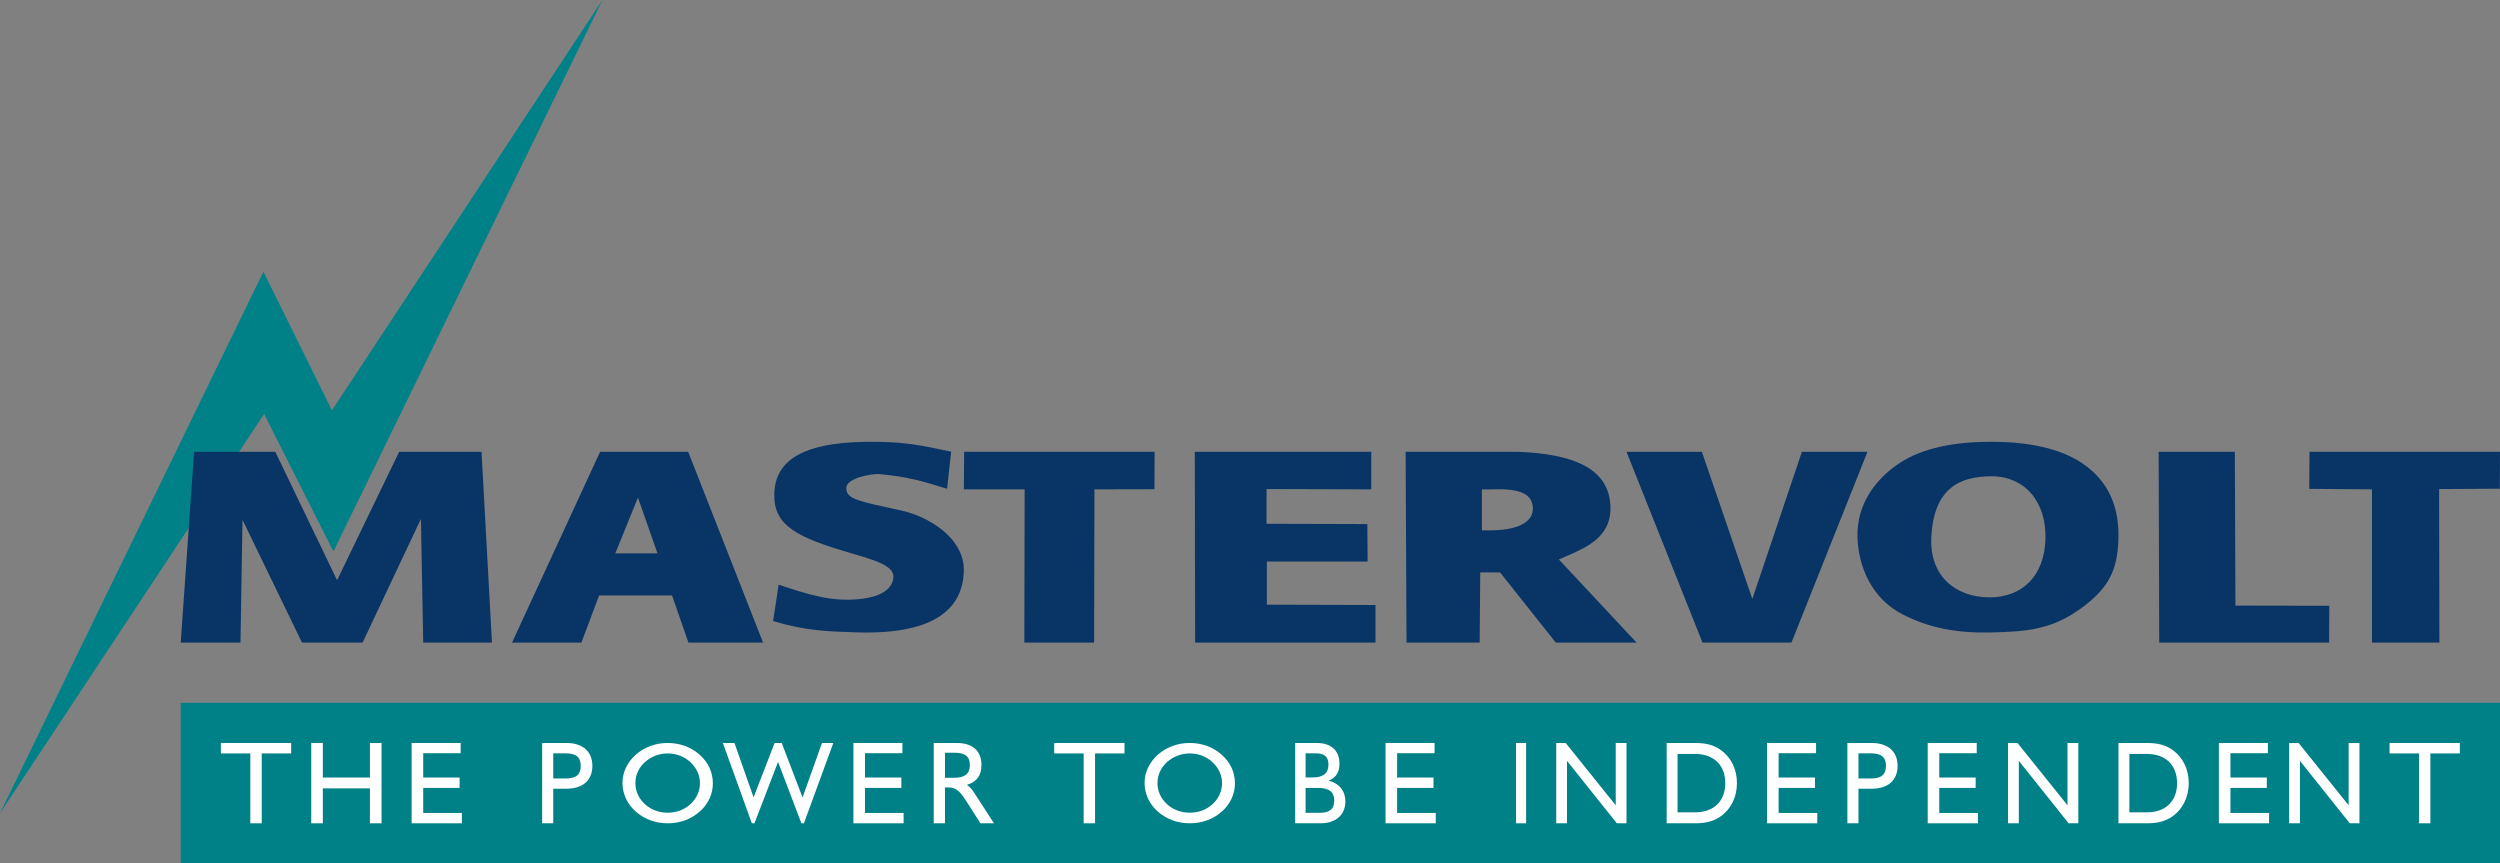
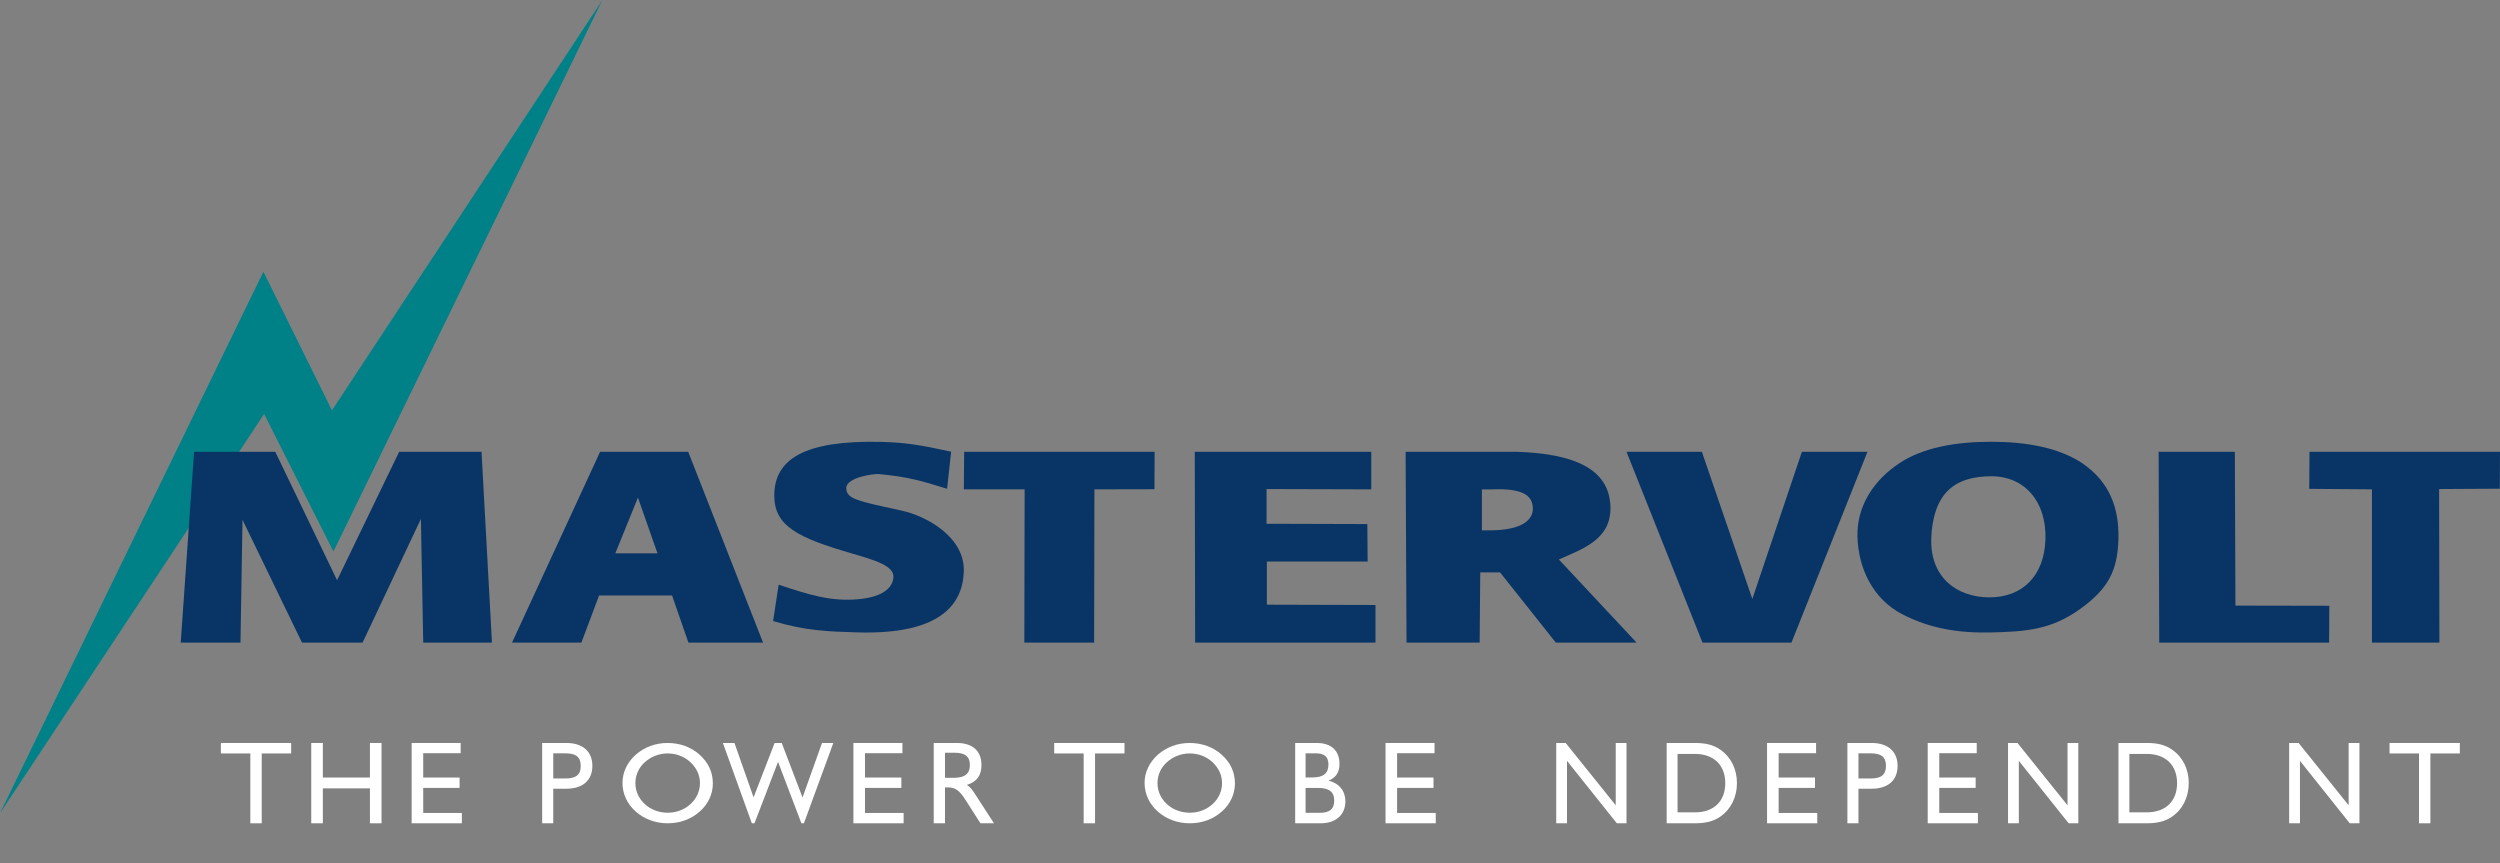
<svg xmlns="http://www.w3.org/2000/svg" width="249px" height="86px" viewBox="0 0 249 86" version="1.1">
  <rect x="0" y="0" width="249" height="86" fill="#808080" stroke="none" />
  <title>Artboard</title>
  <desc>Created with Sketch.</desc>
  <defs />
  <g id="Page-1" stroke="none" stroke-width="1" fill="none" fill-rule="evenodd">
    <g id="Artboard">
      <g id="Mastervolt">
-         <polygon id="Fill-1" fill="#008188" points="18 86 249 86 249 70 18 70" />
        <polyline id="Fill-2" fill="#FFFFFF" points="24.933 75.043 22 75.043 22 74 29 74 29 75.043 26.067 75.043 26.067 82 24.933 82 24.933 75.043" />
        <polyline id="Fill-3" fill="#FFFFFF" points="31 74 32.155 74 32.155 77.443 36.845 77.443 36.845 74 38 74 38 82 36.845 82 36.845 78.521 32.155 78.521 32.155 82 31 82 31 74" />
        <polyline id="Fill-4" fill="#FFFFFF" points="41 74 45.881 74 45.881 75.019 42.152 75.019 42.152 77.443 45.775 77.443 45.775 78.475 42.152 78.475 42.152 80.97 46 80.97 46 82 41 82 41 74" />
        <path d="M54,74 L56.421,74 C58.057,74 59,74.867 59,76.285 C59,77.701 58.057,78.556 56.421,78.556 L55.103,78.556 L55.103,82 L54,82 L54,74 Z M56.307,77.538 C57.352,77.538 57.841,77.186 57.841,76.285 C57.841,75.382 57.352,75.031 56.307,75.031 L55.103,75.031 L55.103,77.538 L56.307,77.538 L56.307,77.538 Z" id="Fill-5" fill="#FFFFFF" />
        <path d="M63.321,75.167 C64.185,74.408 65.296,74 66.494,74 C67.703,74 68.839,74.408 69.679,75.167 C70.555,75.949 71,76.911 71,78.034 C71,79.076 70.543,80.085 69.691,80.833 C68.815,81.604 67.715,82 66.494,82 C65.296,82 64.16,81.581 63.321,80.833 C62.457,80.063 62,79.065 62,77.966 C62,76.924 62.481,75.915 63.321,75.167 Z M64.222,80.085 C64.815,80.64 65.642,80.947 66.494,80.947 C67.37,80.947 68.16,80.651 68.778,80.085 C69.382,79.53 69.716,78.794 69.716,78 C69.716,77.207 69.382,76.493 68.765,75.915 C68.16,75.348 67.358,75.042 66.494,75.042 C65.642,75.042 64.839,75.36 64.222,75.915 C63.617,76.459 63.284,77.207 63.284,78 C63.284,78.794 63.617,79.53 64.222,80.085 L64.222,80.085 Z" id="Fill-6" fill="#FFFFFF" />
        <polyline id="Fill-7" fill="#FFFFFF" points="72 74 73.152 74 75.056 79.417 77.152 74 77.859 74 79.934 79.429 81.872 74 83 74 80.07 82 79.82 82 77.494 75.884 75.146 82 74.884 82 72 74" />
        <polyline id="Fill-8" fill="#FFFFFF" points="85 74 89.881 74 89.881 75.019 86.152 75.019 86.152 77.443 89.775 77.443 89.775 78.475 86.152 78.475 86.152 80.97 90 80.97 90 82 85 82 85 74" />
-         <path d="M93,74 L95.286,74 C96.886,74 97.754,74.808 97.754,76.19 C97.754,77.233 97.309,77.853 96.292,78.182 C96.634,78.369 96.852,78.685 97.103,79.071 L99,82 L97.651,82 L96.314,79.903 C95.709,78.956 95.332,78.427 94.452,78.427 L94.12,78.427 L94.12,82 L93,82 L93,74 Z M95.046,77.467 C96.086,77.467 96.6,77.057 96.6,76.214 C96.6,75.312 96.097,74.972 95.046,74.972 L94.12,74.972 L94.12,77.467 L95.046,77.467 L95.046,77.467 Z" id="Fill-9" fill="#FFFFFF" />
+         <path d="M93,74 L95.286,74 C96.886,74 97.754,74.808 97.754,76.19 C97.754,77.233 97.309,77.853 96.292,78.182 C96.634,78.369 96.852,78.685 97.103,79.071 L99,82 L97.651,82 L96.314,79.903 C95.709,78.956 95.332,78.427 94.452,78.427 L94.12,78.427 L94.12,82 L93,82 L93,74 Z M95.046,77.467 C96.086,77.467 96.6,77.057 96.6,76.214 C96.6,75.312 96.097,74.972 95.046,74.972 L94.12,74.972 L94.12,77.467 L95.046,77.467 Z" id="Fill-9" fill="#FFFFFF" />
        <polyline id="Fill-10" fill="#FFFFFF" points="107.933 75.043 105 75.043 105 74 112 74 112 75.043 109.067 75.043 109.067 82 107.933 82 107.933 75.043" />
        <path d="M115.321,75.167 C116.185,74.408 117.296,74 118.494,74 C119.704,74 120.839,74.408 121.679,75.167 C122.556,75.949 123,76.911 123,78.034 C123,79.076 122.543,80.085 121.691,80.833 C120.815,81.604 119.716,82 118.494,82 C117.296,82 116.161,81.581 115.321,80.833 C114.457,80.063 114,79.065 114,77.966 C114,76.924 114.482,75.915 115.321,75.167 Z M116.222,80.085 C116.815,80.64 117.642,80.947 118.494,80.947 C119.37,80.947 120.161,80.651 120.778,80.085 C121.382,79.53 121.716,78.794 121.716,78 C121.716,77.207 121.382,76.493 120.765,75.915 C120.161,75.348 119.358,75.042 118.494,75.042 C117.642,75.042 116.839,75.36 116.222,75.915 C115.618,76.459 115.284,77.207 115.284,78 C115.284,78.794 115.618,79.53 116.222,80.085 L116.222,80.085 Z" id="Fill-11" fill="#FFFFFF" />
        <path d="M129,74 L131.137,74 C132.611,74 133.412,74.773 133.412,76.085 C133.412,76.917 133.06,77.455 132.332,77.748 C133.402,78.029 134,78.79 134,79.822 C134,81.122 133.081,82 131.532,82 L129,82 L129,74 Z M130.741,77.433 C131.799,77.433 132.312,77.022 132.312,76.155 C132.312,75.347 131.895,75.031 131.029,75.031 L130.036,75.031 L130.036,77.433 L130.741,77.433 Z M130.036,80.958 L131.425,80.958 C132.408,80.958 132.889,80.606 132.889,79.74 C132.889,78.85 132.355,78.475 131.254,78.475 L130.036,78.475 L130.036,80.958 L130.036,80.958 Z" id="Fill-12" fill="#FFFFFF" />
        <polyline id="Fill-13" fill="#FFFFFF" points="138 74 142.881 74 142.881 75.019 139.152 75.019 139.152 77.443 142.776 77.443 142.776 78.475 139.152 78.475 139.152 80.97 143 80.97 143 82 138 82 138 74" />
-         <polygon id="Fill-14" fill="#FFFFFF" points="151 82 152 82 152 74 151 74" />
        <polyline id="Fill-15" fill="#FFFFFF" points="155 74 155.941 74 160.927 80.208 160.927 74 162 74 162 82 161.037 82 156.073 75.78 156.073 82 155 82 155 74" />
        <path d="M171.379,74.691 C172.408,75.417 173,76.612 173,77.994 C173,79.376 172.408,80.583 171.379,81.309 C170.662,81.824 169.835,82 168.806,82 L166,82 L166,74 L168.806,74 C169.825,74 170.641,74.164 171.379,74.691 Z M167.084,75.09 L167.084,80.911 L168.806,80.911 C170.753,80.911 171.837,79.751 171.837,78.006 C171.837,76.261 170.753,75.09 168.806,75.09 L167.084,75.09 L167.084,75.09 Z" id="Fill-16" fill="#FFFFFF" />
        <polyline id="Fill-17" fill="#FFFFFF" points="176 74 180.881 74 180.881 75.019 177.152 75.019 177.152 77.443 180.774 77.443 180.774 78.475 177.152 78.475 177.152 80.97 181 80.97 181 82 176 82 176 74" />
        <path d="M184,74 L186.421,74 C188.057,74 189,74.867 189,76.285 C189,77.701 188.057,78.556 186.421,78.556 L185.103,78.556 L185.103,82 L184,82 L184,74 Z M186.307,77.538 C187.353,77.538 187.842,77.186 187.842,76.285 C187.842,75.382 187.353,75.031 186.307,75.031 L185.103,75.031 L185.103,77.538 L186.307,77.538 L186.307,77.538 Z" id="Fill-18" fill="#FFFFFF" />
        <polyline id="Fill-19" fill="#FFFFFF" points="192 74 196.881 74 196.881 75.019 193.151 75.019 193.151 77.443 196.775 77.443 196.775 78.475 193.151 78.475 193.151 80.97 197 80.97 197 82 192 82 192 74" />
        <polyline id="Fill-20" fill="#FFFFFF" points="200 74 200.941 74 205.925 80.208 205.925 74 207 74 207 82 206.037 82 201.075 75.78 201.075 82 200 82 200 74" />
        <path d="M216.379,74.691 C217.406,75.417 218,76.612 218,77.994 C218,79.376 217.406,80.583 216.379,81.309 C215.663,81.824 214.835,82 213.807,82 L211,82 L211,74 L213.807,74 C214.824,74 215.641,74.164 216.379,74.691 Z M212.086,75.09 L212.086,80.911 L213.807,80.911 C215.751,80.911 216.837,79.751 216.837,78.006 C216.837,76.261 215.751,75.09 213.807,75.09 L212.086,75.09 L212.086,75.09 Z" id="Fill-21" fill="#FFFFFF" />
-         <polyline id="Fill-22" fill="#FFFFFF" points="221 74 225.881 74 225.881 75.019 222.152 75.019 222.152 77.443 225.775 77.443 225.775 78.475 222.152 78.475 222.152 80.97 226 80.97 226 82 221 82 221 74" />
        <polyline id="Fill-23" fill="#FFFFFF" points="228 74 228.94 74 233.925 80.208 233.925 74 235 74 235 82 234.036 82 229.075 75.78 229.075 82 228 82 228 74" />
        <polyline id="Fill-24" fill="#FFFFFF" points="240.934 75.043 238 75.043 238 74 245 74 245 75.043 242.066 75.043 242.066 82 240.934 82 240.934 75.043" />
        <polyline id="Fill-25" fill="#008188" points="26.307 41.23 33.209 54.928 60 0 33.063 40.872 26.236 27.062 0 81 26.307 41.23" />
        <polyline id="Fill-26" fill="#093566" points="24.154 51.776 23.952 64 18 64 19.33 45 27.419 45 33.573 57.791 39.755 45 47.96 45 49 64 42.153 64 41.922 51.686 36.115 64 30.077 64 24.154 51.776" />
        <path d="M51,64 L57.908,64 L59.669,59.309 L66.937,59.309 L68.567,64 L76,64 L68.545,45 L59.77,45 L51,64 Z M65.484,55.109 L61.287,55.109 L63.539,49.56 L65.484,55.109 L65.484,55.109 Z" id="Fill-27" fill="#093566" />
        <path d="M94.33,48.685 C91.775,47.886 90.399,47.483 87.532,47.217 C87.01,47.169 84.288,47.551 84.291,48.61 C84.294,49.706 85.394,49.896 89.846,50.867 C92.159,51.37 96.154,53.441 95.995,56.987 C95.847,60.343 93.473,63.22 85.394,62.987 C82.492,62.902 80.222,62.825 77,61.857 L77.552,58.233 C80.562,59.23 82.768,59.947 85.552,59.674 C88.136,59.421 88.89,58.432 88.981,57.531 C89.099,56.362 87.164,55.803 84.835,55.123 C79.414,53.537 77.118,52.394 77.118,49.35 C77.118,45.769 80.074,43.817 87.799,44.013 C90.171,44.073 91.654,44.314 94.734,44.987 L94.33,48.685" id="Fill-28" fill="#093566" />
        <polyline id="Fill-29" fill="#093566" points="96.028 45 115 45 114.984 48.726 109.005 48.739 108.976 64 102.024 64 102.053 48.739 96 48.739 96.028 45" />
        <polyline id="Fill-30" fill="#093566" points="136.579 45 136.579 48.739 126.149 48.709 126.149 52.167 136.186 52.197 136.217 55.926 126.179 55.926 126.179 60.226 137 60.257 137 64 119.036 64 119 45 136.579 45" />
        <path d="M163,64 L154.956,64 L149.403,57.009 L147.434,57.009 L147.374,64 L140.09,64 L140,45 L151.165,45 C156.737,45.201 160.265,46.666 160.4,50.433 C160.519,53.761 157.573,54.682 155.265,55.726 L163,64 Z M147.599,52.819 L147.599,48.741 L148.642,48.741 C151.598,48.627 152.643,49.301 152.672,50.63 C152.696,51.803 151.551,52.765 148.642,52.819 L147.599,52.819 L147.599,52.819 Z" id="Fill-31" fill="#093566" />
        <polyline id="Fill-32" fill="#093566" points="178.432 64 169.566 64 162 45 169.508 45 174.532 59.656 179.468 45 186 45 178.432 64" />
        <path d="M207.373,46.126 C210.159,48.005 211.077,50.67 210.995,53.7 C210.908,56.874 209.959,58.647 207.215,60.631 C204.289,62.747 201.769,62.904 198.318,62.991 C195.034,63.074 192.183,62.583 189.481,61.185 C186.454,59.62 185.087,56.498 185.003,53.467 C184.916,50.321 186.718,47.757 189.189,46.126 C191.506,44.597 194.713,44 198.318,44 C201.872,44 205.073,44.596 207.373,46.126 Z M192.359,53.525 C192.173,57.426 194.836,59.496 198.145,59.496 C201.453,59.496 203.61,57.34 203.726,53.728 C203.848,49.94 201.633,47.408 198.289,47.437 C195.178,47.464 192.591,48.631 192.359,53.525 L192.359,53.525 Z" id="Fill-33" fill="#093566" />
        <polyline id="Fill-34" fill="#093566" points="215.059 64 231.981 64 232 60.335 222.65 60.317 222.591 45 215 45 215.059 64" />
        <polyline id="Fill-35" fill="#093566" points="242.965 64 236.245 64 236.245 48.739 230 48.689 230.028 45 249 45 248.983 48.675 242.936 48.709 242.965 64" />
      </g>
    </g>
  </g>
</svg>